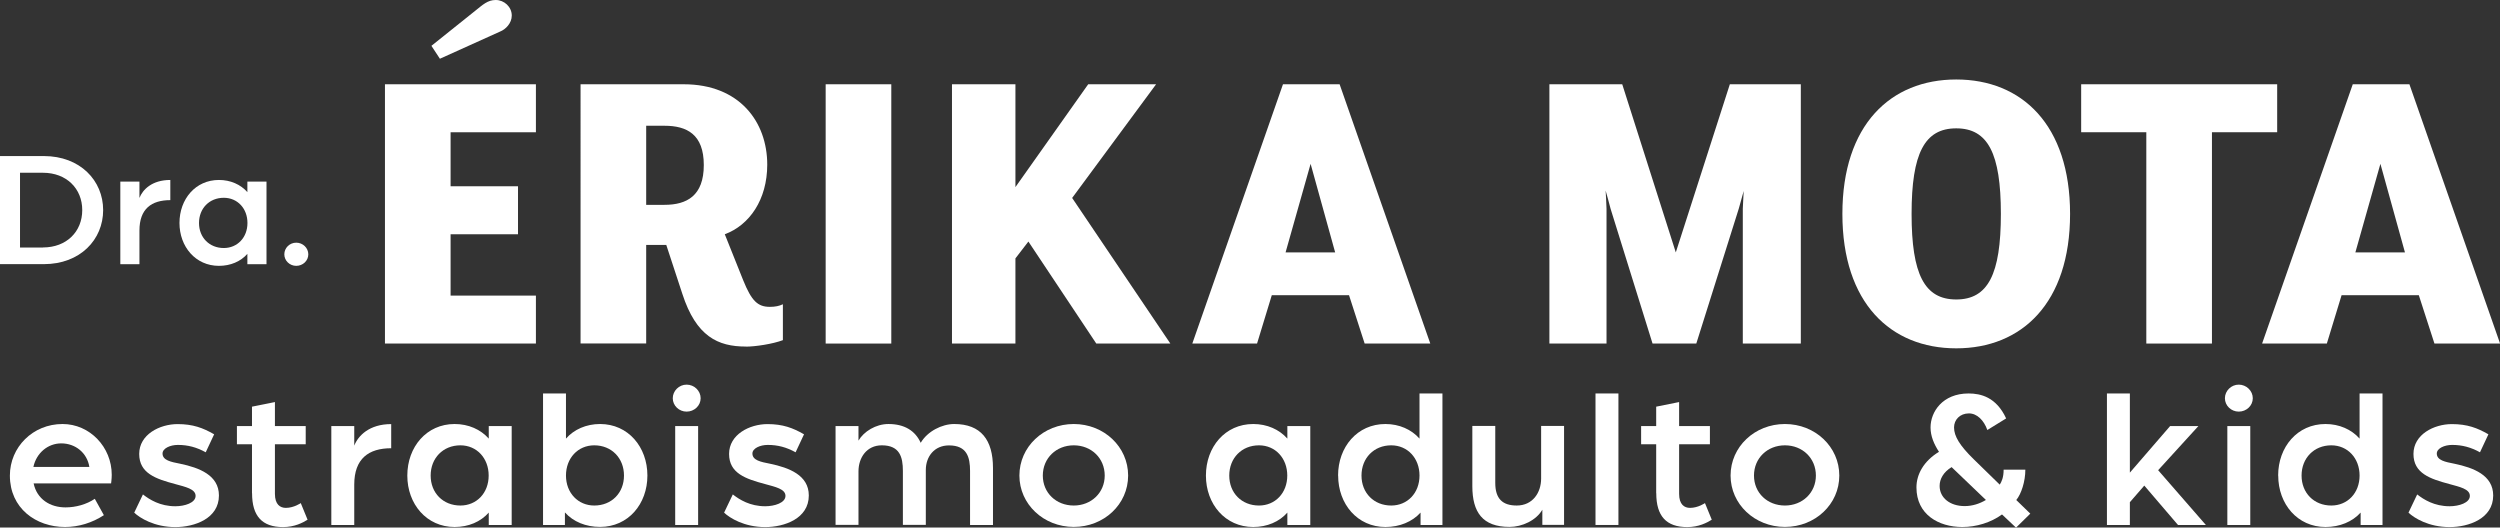
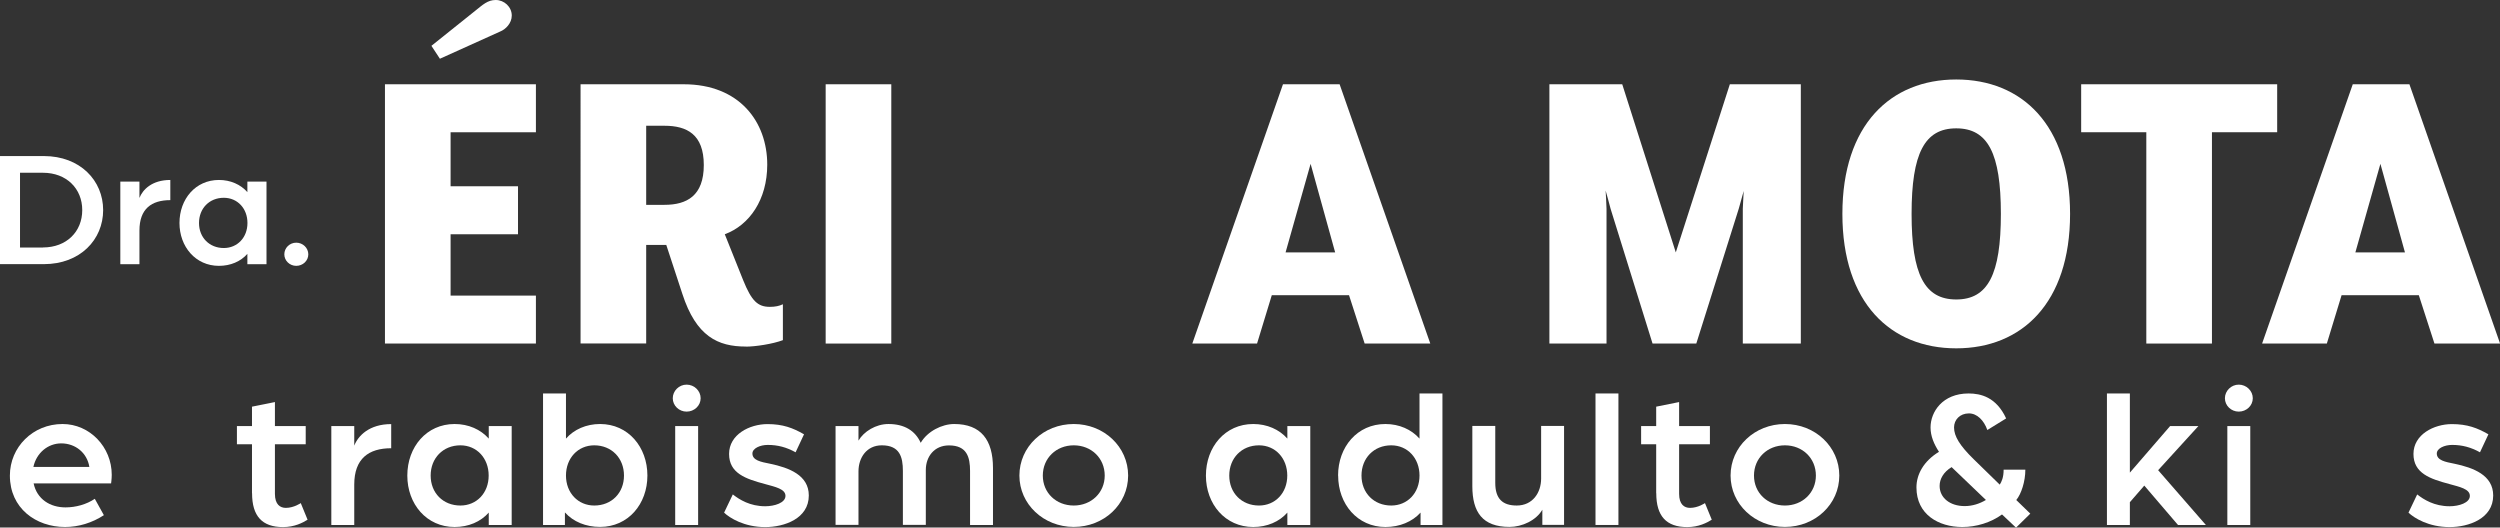
<svg xmlns="http://www.w3.org/2000/svg" id="Camada_2" data-name="Camada 2" width="308.54" height="65.11" viewBox="0 0 308.54 65.11">
  <rect x="0" y="0" width="308.54" height="65.11" fill="#333333" stroke="none" />
  <g id="OFTALMOKIDS">
    <g>
      <path d="M47.51,10.4h18.63v5.92h-10.53v6.67h8.32v5.92h-8.32v7.57h10.53v5.92h-18.63V10.4ZM53.25,5.65l5.4-4.32c.94-.75,1.54-1.33,2.53-1.33,1.05,0,1.98.85,1.98,1.92,0,.96-.77,1.71-1.43,1.97l-7.44,3.36-1.05-1.6Z" style="fill: #fff;" />
      <path d="M92.04,42.77c-3.42,0-6.12-1.23-7.83-6.51l-1.98-6.03h-2.48v12.16h-8.1V10.4h12.73c6.89,0,10.31,4.64,10.31,9.92,0,4.32-2.2,7.47-5.24,8.59l2.26,5.65c1.05,2.61,1.82,3.31,3.31,3.31.66,0,1.16-.11,1.6-.32v4.43c-1.27.48-3.42.8-4.57.8ZM82.01,15.52h-2.26v9.76h2.26c2.76,0,4.85-1.12,4.85-4.91s-2.09-4.85-4.85-4.85Z" style="fill: #fff;" />
      <path d="M101.9,10.4h8.1v32h-8.1V10.4Z" style="fill: #fff;" />
-       <path d="M135.3,42.4l-8.38-12.59-1.6,2.08v10.51h-7.83V10.4h7.83v12.69l8.98-12.69h8.38l-10.36,14.03,12.12,17.97h-9.15Z" style="fill: #fff;" />
      <path d="M158.33,10.4h7l11.19,32h-8.1l-1.93-5.97h-9.53l-1.82,5.97h-7.99l11.19-32ZM164.78,31.15l-3.03-10.93-3.09,10.93h6.12Z" style="fill: #fff;" />
      <path d="M191.23,10.4h8.98l6.61,20.75,6.67-20.75h8.76v32h-7.16v-16.64c0-.27.11-2.03.11-2.19l-.61,2.19-5.24,16.64h-5.4l-5.18-16.64c-.05-.27-.61-2.24-.61-2.24,0,0,.11,1.87.11,2.24v16.64h-7.05V10.4Z" style="fill: #fff;" />
      <path d="M227.38,26.4c0-10.99,5.95-16.59,14.05-16.59s14.05,5.6,14.05,16.59-5.95,16.59-14.05,16.59-14.05-5.6-14.05-16.59ZM246.94,26.4c0-7.47-1.6-10.56-5.51-10.56s-5.51,3.09-5.51,10.56,1.6,10.56,5.51,10.56,5.51-3.09,5.51-10.56Z" style="fill: #fff;" />
      <path d="M264.9,16.32h-8.05v-5.92h24.19v5.92h-8.05v26.08h-8.1v-26.08Z" style="fill: #fff;" />
      <path d="M290.36,10.4h7l11.19,32h-8.1l-1.93-5.97h-9.53l-1.82,5.97h-7.99l11.19-32ZM296.81,31.15l-3.03-10.93-3.09,10.93h6.12Z" style="fill: #fff;" />
-       <path d="M1.22,58.69c0-3.5,2.83-6.36,6.5-6.36,3.36,0,6.07,2.84,6.07,6.27,0,.52-.08,1.06-.08,1.06H4.15c.41,1.95,2.04,2.96,3.93,2.96,1.28,0,2.6-.37,3.62-1.06l1.12,2.02c-1.43.94-3.11,1.46-4.79,1.46-3.6,0-6.81-2.32-6.81-6.34ZM11.03,57.63c-.28-1.75-1.73-2.91-3.47-2.91-1.63,0-3.06,1.16-3.44,2.91h6.91Z" style="fill: #fff;" />
-       <path d="M16.57,63.26l1.07-2.24c.82.64,2.12,1.46,4,1.46,1.15,0,2.5-.42,2.5-1.28s-1.27-1.11-2.52-1.46c-2.4-.64-4.44-1.33-4.44-3.72s2.52-3.68,4.74-3.68c1.89,0,3.14.47,4.51,1.26l-1.04,2.22c-1.12-.62-2.19-.91-3.44-.91-.94,0-1.89.42-1.89,1.06,0,.84,1.04,1.04,2.17,1.26,2.35.49,4.79,1.41,4.79,3.92,0,2.86-3.03,3.9-5.38,3.9-2.6,0-4.39-1.13-5.07-1.78Z" style="fill: #fff;" />
+       <path d="M1.22,58.69c0-3.5,2.83-6.36,6.5-6.36,3.36,0,6.07,2.84,6.07,6.27,0,.52-.08,1.06-.08,1.06H4.15c.41,1.95,2.04,2.96,3.93,2.96,1.28,0,2.6-.37,3.62-1.06l1.12,2.02c-1.43.94-3.11,1.46-4.79,1.46-3.6,0-6.81-2.32-6.81-6.34ZM11.03,57.63c-.28-1.75-1.73-2.91-3.47-2.91-1.63,0-3.06,1.16-3.44,2.91h6.91" style="fill: #fff;" />
      <path d="M31.1,60.87v-6.04h-1.86v-2.25h1.86v-2.39l2.83-.57v2.96h3.8v2.25h-3.8v6.12c0,1.31.64,1.73,1.35,1.73.99,0,1.84-.59,1.84-.59l.84,2.05c-.59.37-1.61.91-3.03.91-2.58,0-3.82-1.36-3.82-4.17Z" style="fill: #fff;" />
      <path d="M40.89,52.58h2.83v2.42c.48-1.23,1.86-2.66,4.56-2.66v2.98c-2.78,0-4.56,1.28-4.56,4.49v4.98h-2.83v-12.21Z" style="fill: #fff;" />
      <path d="M50.27,58.69c0-3.53,2.37-6.36,5.84-6.36,1.71,0,3.21.67,4.21,1.8v-1.55h2.83v12.21h-2.83v-1.53c-.99,1.13-2.5,1.78-4.21,1.78-3.47,0-5.84-2.84-5.84-6.34ZM60.31,58.69c0-2.15-1.48-3.73-3.49-3.73-2.14,0-3.67,1.58-3.67,3.73s1.53,3.7,3.67,3.7c1.99,0,3.49-1.53,3.49-3.7Z" style="fill: #fff;" />
      <path d="M69.72,63.26v1.53h-2.7v-16.23h2.83v5.57c.99-1.13,2.5-1.8,4.21-1.8,3.47,0,5.84,2.84,5.84,6.36s-2.37,6.34-5.84,6.34c-1.76,0-3.31-.64-4.33-1.78ZM77.01,58.69c0-2.15-1.53-3.73-3.67-3.73-2.01,0-3.49,1.58-3.49,3.73s1.5,3.7,3.49,3.7c2.14,0,3.67-1.55,3.67-3.7Z" style="fill: #fff;" />
      <path d="M83.03,49.15c0-.91.77-1.68,1.71-1.68s1.73.76,1.73,1.68-.79,1.65-1.73,1.65-1.71-.74-1.71-1.65ZM83.33,52.58h2.83v12.21h-2.83v-12.21Z" style="fill: #fff;" />
      <path d="M89.37,63.26l1.07-2.24c.82.64,2.12,1.46,4,1.46,1.15,0,2.5-.42,2.5-1.28s-1.27-1.11-2.52-1.46c-2.4-.64-4.44-1.33-4.44-3.72s2.52-3.68,4.74-3.68c1.89,0,3.14.47,4.51,1.26l-1.04,2.22c-1.12-.62-2.19-.91-3.44-.91-.94,0-1.89.42-1.89,1.06,0,.84,1.04,1.04,2.17,1.26,2.35.49,4.79,1.41,4.79,3.92,0,2.86-3.03,3.9-5.38,3.9-2.6,0-4.39-1.13-5.07-1.78Z" style="fill: #fff;" />
      <path d="M103.12,52.58h2.83v1.8c.66-1.13,2.14-2.05,3.7-2.05,1.99,0,3.31.84,3.98,2.32.84-1.43,2.63-2.32,4.13-2.32,3.31,0,4.79,1.97,4.79,5.43v7.03h-2.83v-6.66c0-1.7-.38-3.16-2.6-3.16-1.81,0-2.86,1.38-2.86,3.03v6.78h-2.83v-6.66c0-1.7-.38-3.16-2.6-3.16-1.89,0-2.88,1.55-2.88,3.21v6.61h-2.83v-12.21Z" style="fill: #fff;" />
      <path d="M125.81,58.69c0-3.55,2.98-6.36,6.71-6.36s6.71,2.81,6.71,6.36-2.98,6.34-6.71,6.34-6.71-2.81-6.71-6.34ZM136.34,58.69c0-2.15-1.66-3.73-3.82-3.73s-3.82,1.58-3.82,3.73,1.66,3.7,3.82,3.7,3.82-1.58,3.82-3.7Z" style="fill: #fff;" />
      <path d="M148.83,58.69c0-3.53,2.37-6.36,5.84-6.36,1.71,0,3.21.67,4.21,1.8v-1.55h2.83v12.21h-2.83v-1.53c-.99,1.13-2.5,1.78-4.21,1.78-3.47,0-5.84-2.84-5.84-6.34ZM158.87,58.69c0-2.15-1.48-3.73-3.49-3.73-2.14,0-3.67,1.58-3.67,3.73s1.53,3.7,3.67,3.7c1.99,0,3.49-1.53,3.49-3.7Z" style="fill: #fff;" />
      <path d="M165.14,58.69c0-3.53,2.37-6.36,5.84-6.36,1.71,0,3.21.67,4.21,1.8v-5.57h2.83v16.23h-2.7v-1.53c-1.02,1.13-2.58,1.78-4.33,1.78-3.47,0-5.84-2.84-5.84-6.34ZM175.19,58.69c0-2.15-1.48-3.73-3.49-3.73-2.14,0-3.67,1.58-3.67,3.73s1.53,3.7,3.67,3.7c1.99,0,3.49-1.53,3.49-3.7Z" style="fill: #fff;" />
      <path d="M181.71,60v-7.43h2.83v7.03c0,1.95.89,2.79,2.65,2.79,1.96,0,3.01-1.58,3.01-3.33v-6.49h2.83v12.21h-2.68v-1.87c-.77,1.33-2.52,2.12-4.05,2.12-3.34,0-4.59-1.83-4.59-5.03Z" style="fill: #fff;" />
      <path d="M196.91,48.56h2.83v16.23h-2.83v-16.23Z" style="fill: #fff;" />
      <path d="M204.4,60.87v-6.04h-1.86v-2.25h1.86v-2.39l2.83-.57v2.96h3.8v2.25h-3.8v6.12c0,1.31.64,1.73,1.35,1.73.99,0,1.84-.59,1.84-.59l.84,2.05c-.59.37-1.61.91-3.03.91-2.58,0-3.82-1.36-3.82-4.17Z" style="fill: #fff;" />
      <path d="M213.58,58.69c0-3.55,2.98-6.36,6.71-6.36s6.71,2.81,6.71,6.36-2.98,6.34-6.71,6.34-6.71-2.81-6.71-6.34ZM224.11,58.69c0-2.15-1.66-3.73-3.82-3.73s-3.82,1.58-3.82,3.73,1.66,3.7,3.82,3.7,3.82-1.58,3.82-3.7Z" style="fill: #fff;" />
      <path d="M236.52,60.15c0-1.58.87-3.23,2.78-4.39-.61-.94-1.04-1.92-1.04-3.01,0-1.92,1.48-4.19,4.69-4.19,1.5,0,3.42.44,4.64,3.08l-2.32,1.43c-.43-1.21-1.28-2.05-2.27-2.05-1.12,0-1.84.79-1.84,1.73,0,1.11.74,2.27,2.4,3.9l3.24,3.16c.23-.35.48-.89.48-1.85h2.68c0,1.48-.51,3.01-1.12,3.75l1.73,1.68-1.76,1.73-1.73-1.63c-1.38,1.01-3.19,1.55-4.9,1.55-2.93,0-5.66-1.55-5.66-4.88ZM245.09,61.7l-4.23-4.05c-1.02.62-1.48,1.48-1.48,2.32,0,1.46,1.27,2.49,3.09,2.49.97,0,1.86-.3,2.63-.76Z" style="fill: #fff;" />
      <path d="M260.03,48.56h2.83v9.77l4.97-5.75h3.49l-4.97,5.45,5.89,6.76h-3.44l-4.16-4.86-1.78,2.05v2.81h-2.83v-16.23Z" style="fill: #fff;" />
      <path d="M274.59,49.15c0-.91.77-1.68,1.71-1.68s1.73.76,1.73,1.68-.79,1.65-1.73,1.65-1.71-.74-1.71-1.65ZM274.89,52.58h2.83v12.21h-2.83v-12.21Z" style="fill: #fff;" />
-       <path d="M281.16,58.69c0-3.53,2.37-6.36,5.84-6.36,1.71,0,3.21.67,4.21,1.8v-5.57h2.83v16.23h-2.7v-1.53c-1.02,1.13-2.58,1.78-4.33,1.78-3.47,0-5.84-2.84-5.84-6.34ZM291.21,58.69c0-2.15-1.48-3.73-3.49-3.73-2.14,0-3.67,1.58-3.67,3.73s1.53,3.7,3.67,3.7c1.99,0,3.49-1.53,3.49-3.7Z" style="fill: #fff;" />
      <path d="M297.25,63.26l1.07-2.24c.82.64,2.12,1.46,4,1.46,1.15,0,2.5-.42,2.5-1.28s-1.27-1.11-2.52-1.46c-2.4-.64-4.44-1.33-4.44-3.72s2.52-3.68,4.74-3.68c1.89,0,3.14.47,4.51,1.26l-1.04,2.22c-1.12-.62-2.19-.91-3.44-.91-.94,0-1.89.42-1.89,1.06,0,.84,1.04,1.04,2.17,1.26,2.35.49,4.79,1.41,4.79,3.92,0,2.86-3.03,3.9-5.38,3.9-2.6,0-4.39-1.13-5.07-1.78Z" style="fill: #fff;" />
      <path d="M0,19.26h5.41c4.49,0,7.32,3.03,7.32,6.67s-2.83,6.67-7.32,6.67H0v-13.35ZM5.3,30.54c2.92,0,4.85-1.96,4.85-4.61s-1.94-4.61-4.85-4.61h-2.83v9.23h2.83Z" style="fill: #fff;" />
      <path d="M14.85,22.41h2.36v2.02c.4-1.03,1.55-2.22,3.81-2.22v2.49c-2.32,0-3.81,1.07-3.81,3.75v4.16h-2.36v-10.2Z" style="fill: #fff;" />
      <path d="M22.15,27.52c0-2.95,1.98-5.31,4.87-5.31,1.43,0,2.68.56,3.51,1.5v-1.3h2.36v10.2h-2.36v-1.28c-.83.95-2.09,1.48-3.51,1.48-2.89,0-4.87-2.37-4.87-5.29ZM30.54,27.52c0-1.79-1.23-3.11-2.92-3.11-1.79,0-3.06,1.32-3.06,3.11s1.28,3.09,3.06,3.09c1.66,0,2.92-1.28,2.92-3.09Z" style="fill: #fff;" />
      <path d="M35.09,31.39c0-.8.66-1.44,1.47-1.44s1.49.64,1.49,1.44-.68,1.42-1.49,1.42-1.47-.64-1.47-1.42Z" style="fill: #fff;" />
    </g>
  </g>
</svg>